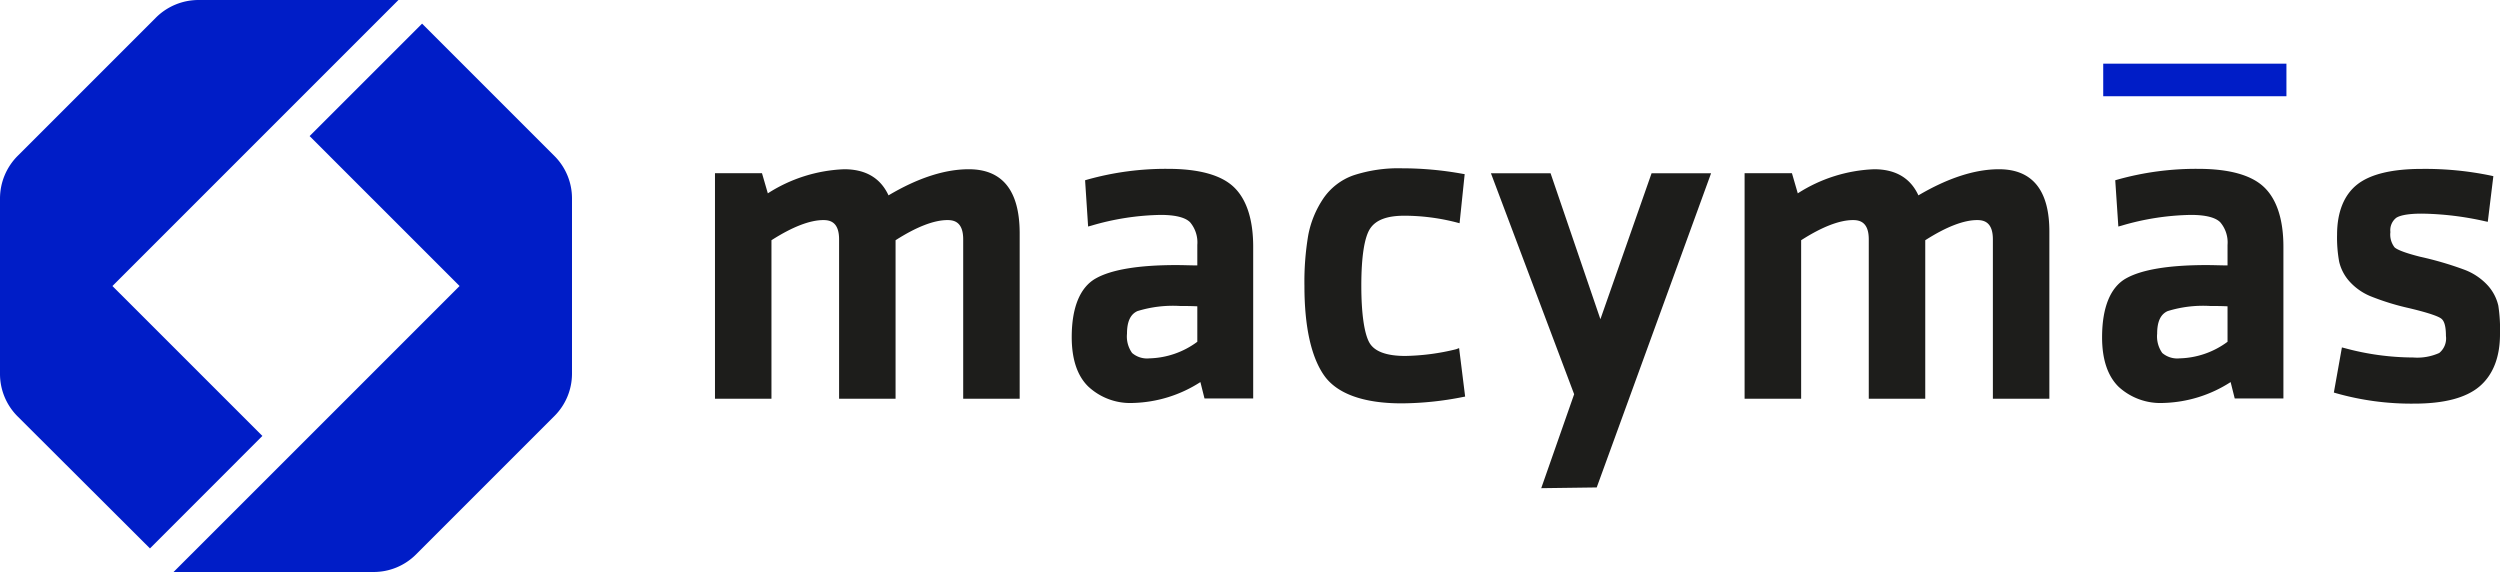
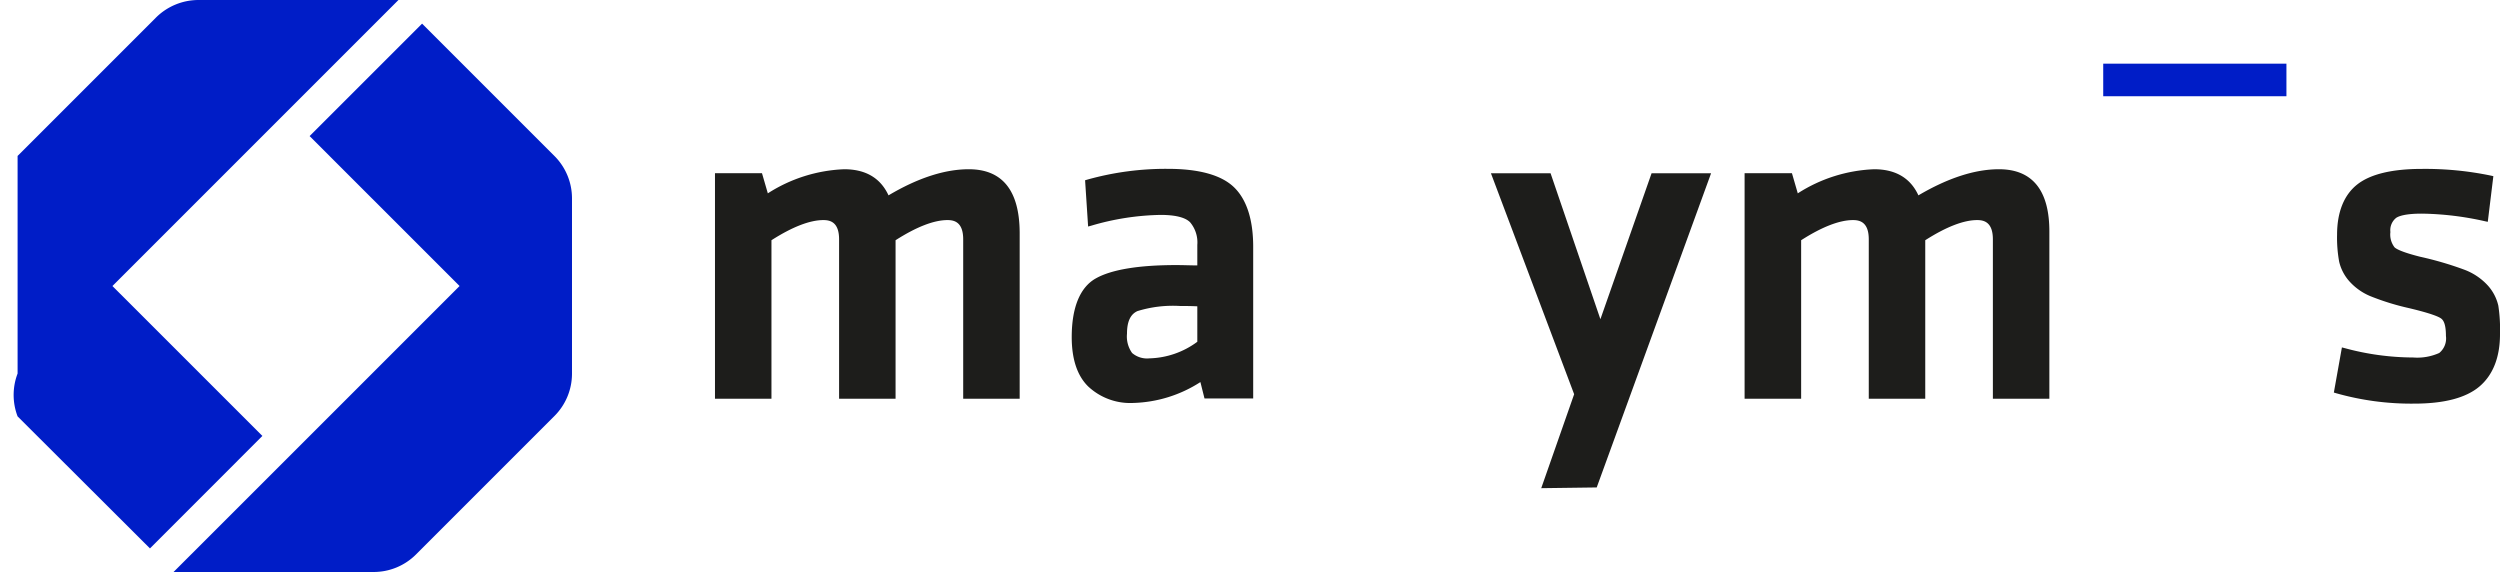
<svg xmlns="http://www.w3.org/2000/svg" viewBox="0 0 372.25 85.17">
  <defs>
    <style>.cls-1{fill:#1d1d1b;}.cls-2{fill:#001dc7;}</style>
  </defs>
  <g id="Capa_2" data-name="Capa 2">
    <g id="Capa_1-2" data-name="Capa 1">
      <path class="cls-1" d="M144.25,25.2c-3.59,0-7.61,1.31-11.95,3.89-1.19-2.58-3.4-3.89-6.6-3.89a22.61,22.61,0,0,0-11.37,3.59l-.87-3h-7V59.37h8.41V35.77c3.13-2,5.73-3,7.74-3,1,0,2.33.3,2.33,2.87V59.37h8.41V35.77c3.13-2,5.73-3,7.74-3,1,0,2.33.3,2.33,2.87V59.37h8.41V34.61C151.79,28.37,149.26,25.2,144.25,25.2Z" />
      <path class="cls-1" d="M173.88,25.14a43.27,43.27,0,0,0-12,1.61l-.31.09.45,6.89.48-.13A38.45,38.45,0,0,1,172.81,32c2.19,0,3.67.37,4.39,1.09a4.65,4.65,0,0,1,1.08,3.38v3.05c-1,0-2.09-.05-3.14-.05-5.65,0-9.68.68-12,2s-3.56,4.31-3.56,8.72c0,3.3.83,5.79,2.49,7.39A9.16,9.16,0,0,0,168.74,60a19.39,19.39,0,0,0,10-3.11l.61,2.44h7.25V36.75c0-4.1-1-7.1-2.89-8.9S178.5,25.14,173.88,25.14Zm4.4,20.47v5.28a12.49,12.49,0,0,1-7.14,2.47,3.42,3.42,0,0,1-2.57-.8,4.22,4.22,0,0,1-.76-2.87c0-1.8.51-2.9,1.56-3.37a17.89,17.89,0,0,1,6.31-.76C176.53,45.56,177.39,45.57,178.28,45.61Z" />
-       <path class="cls-1" d="M216.82,52A33.68,33.68,0,0,1,209.24,53c-2.81,0-4.61-.67-5.35-2s-1.19-4.25-1.19-8.48.45-7.21,1.33-8.51,2.56-1.89,5.08-1.89a31.34,31.34,0,0,1,7.77,1l.45.12.76-7.31-.37-.06a50.57,50.57,0,0,0-8.95-.81,21.5,21.5,0,0,0-7.28,1.06A9.1,9.1,0,0,0,197,29.62,14.69,14.69,0,0,0,194.8,35a41.75,41.75,0,0,0-.57,7.58c0,6.06,1,10.53,2.9,13.28s5.86,4.2,11.58,4.2a47.57,47.57,0,0,0,9.08-.94l.37-.07-.9-7.22Z" />
      <polygon class="cls-1" points="238.3 47.53 230.88 25.8 222 25.8 234.39 58.7 229.49 72.69 237.75 72.58 254.78 25.8 245.92 25.8 238.3 47.53" />
      <path class="cls-1" d="M297.65,25.2c-3.6,0-7.62,1.31-12,3.89-1.18-2.58-3.4-3.89-6.59-3.89a22.61,22.61,0,0,0-11.37,3.59l-.87-3h-7.05V59.37h8.42V35.77c3.12-2,5.73-3,7.73-3,1,0,2.34.3,2.34,2.87V59.37h8.41V35.77c3.13-2,5.73-3,7.74-3,1,0,2.33.3,2.33,2.87V59.37h8.41V34.61C305.19,28.37,302.65,25.2,297.65,25.2Z" />
-       <path class="cls-1" d="M327.27,25.14a43.32,43.32,0,0,0-12,1.61l-.31.09.46,6.89.48-.13A38.39,38.39,0,0,1,326.21,32c2.19,0,3.66.37,4.38,1.09a4.61,4.61,0,0,1,1.09,3.38v3.05c-1,0-2.09-.05-3.14-.05-5.65,0-9.68.68-12,2S313,45.82,313,50.23c0,3.3.84,5.79,2.49,7.39A9.2,9.2,0,0,0,322.14,60a19.38,19.38,0,0,0,10-3.11l.61,2.44H340V36.75c0-4.1-1-7.1-2.9-8.9S331.9,25.14,327.27,25.14Zm4.41,20.47v5.28a12.49,12.49,0,0,1-7.14,2.47,3.45,3.45,0,0,1-2.58-.8,4.27,4.27,0,0,1-.76-2.87c0-1.8.51-2.9,1.57-3.37a17.83,17.83,0,0,1,6.3-.76C329.92,45.56,330.79,45.57,331.68,45.61Z" />
      <path class="cls-1" d="M372,45.51a6.74,6.74,0,0,0-1.52-2.95,9,9,0,0,0-3.59-2.42,50.23,50.23,0,0,0-6.53-1.91c-2.57-.65-3.48-1.11-3.8-1.39a3.1,3.1,0,0,1-.63-2.29,2.34,2.34,0,0,1,.86-2.11c.42-.28,1.43-.63,3.81-.63A45.14,45.14,0,0,1,370,32.94l.43.09.83-6.8-.36-.08a48.11,48.11,0,0,0-10.29-1c-4.43,0-7.67.78-9.62,2.32s-3,4.08-3,7.49a20,20,0,0,0,.31,4,6.68,6.68,0,0,0,1.48,2.88A8.66,8.66,0,0,0,353,44.12a37,37,0,0,0,5.7,1.76c3.4.81,4.51,1.31,4.84,1.59s.66.89.66,2.56a2.79,2.79,0,0,1-1,2.53,8,8,0,0,1-3.89.67,39.21,39.21,0,0,1-10.17-1.39l-.43-.11-1.2,6.72.34.1A41,41,0,0,0,359.5,60.1c4.44,0,7.7-.86,9.7-2.56s3.05-4.34,3.05-7.78A23.47,23.47,0,0,0,372,45.51Z" />
      <rect class="cls-2" x="313.17" y="9.48" width="27.28" height="4.85" />
      <path class="cls-2" d="M46.1,20.26,68.43,42.59,42.59,68.43,25.84,85.17H55.63a8.92,8.92,0,0,0,6.31-2.61L82.56,61.94a8.92,8.92,0,0,0,2.61-6.31V29.54a8.92,8.92,0,0,0-2.61-6.31L62.85,3.52Z" />
-       <path class="cls-2" d="M23.22,2.62,2.62,23.22A9,9,0,0,0,0,29.55V55.62A8.94,8.94,0,0,0,2.62,62L22.33,81.66,39.07,64.91,16.74,42.59,42.59,16.74,59.33,0H29.55A9,9,0,0,0,23.22,2.62Z" />
+       <path class="cls-2" d="M23.22,2.62,2.62,23.22V55.62A8.94,8.94,0,0,0,2.62,62L22.33,81.66,39.07,64.91,16.74,42.59,42.59,16.74,59.33,0H29.55A9,9,0,0,0,23.22,2.62Z" />
    </g>
  </g>
</svg>